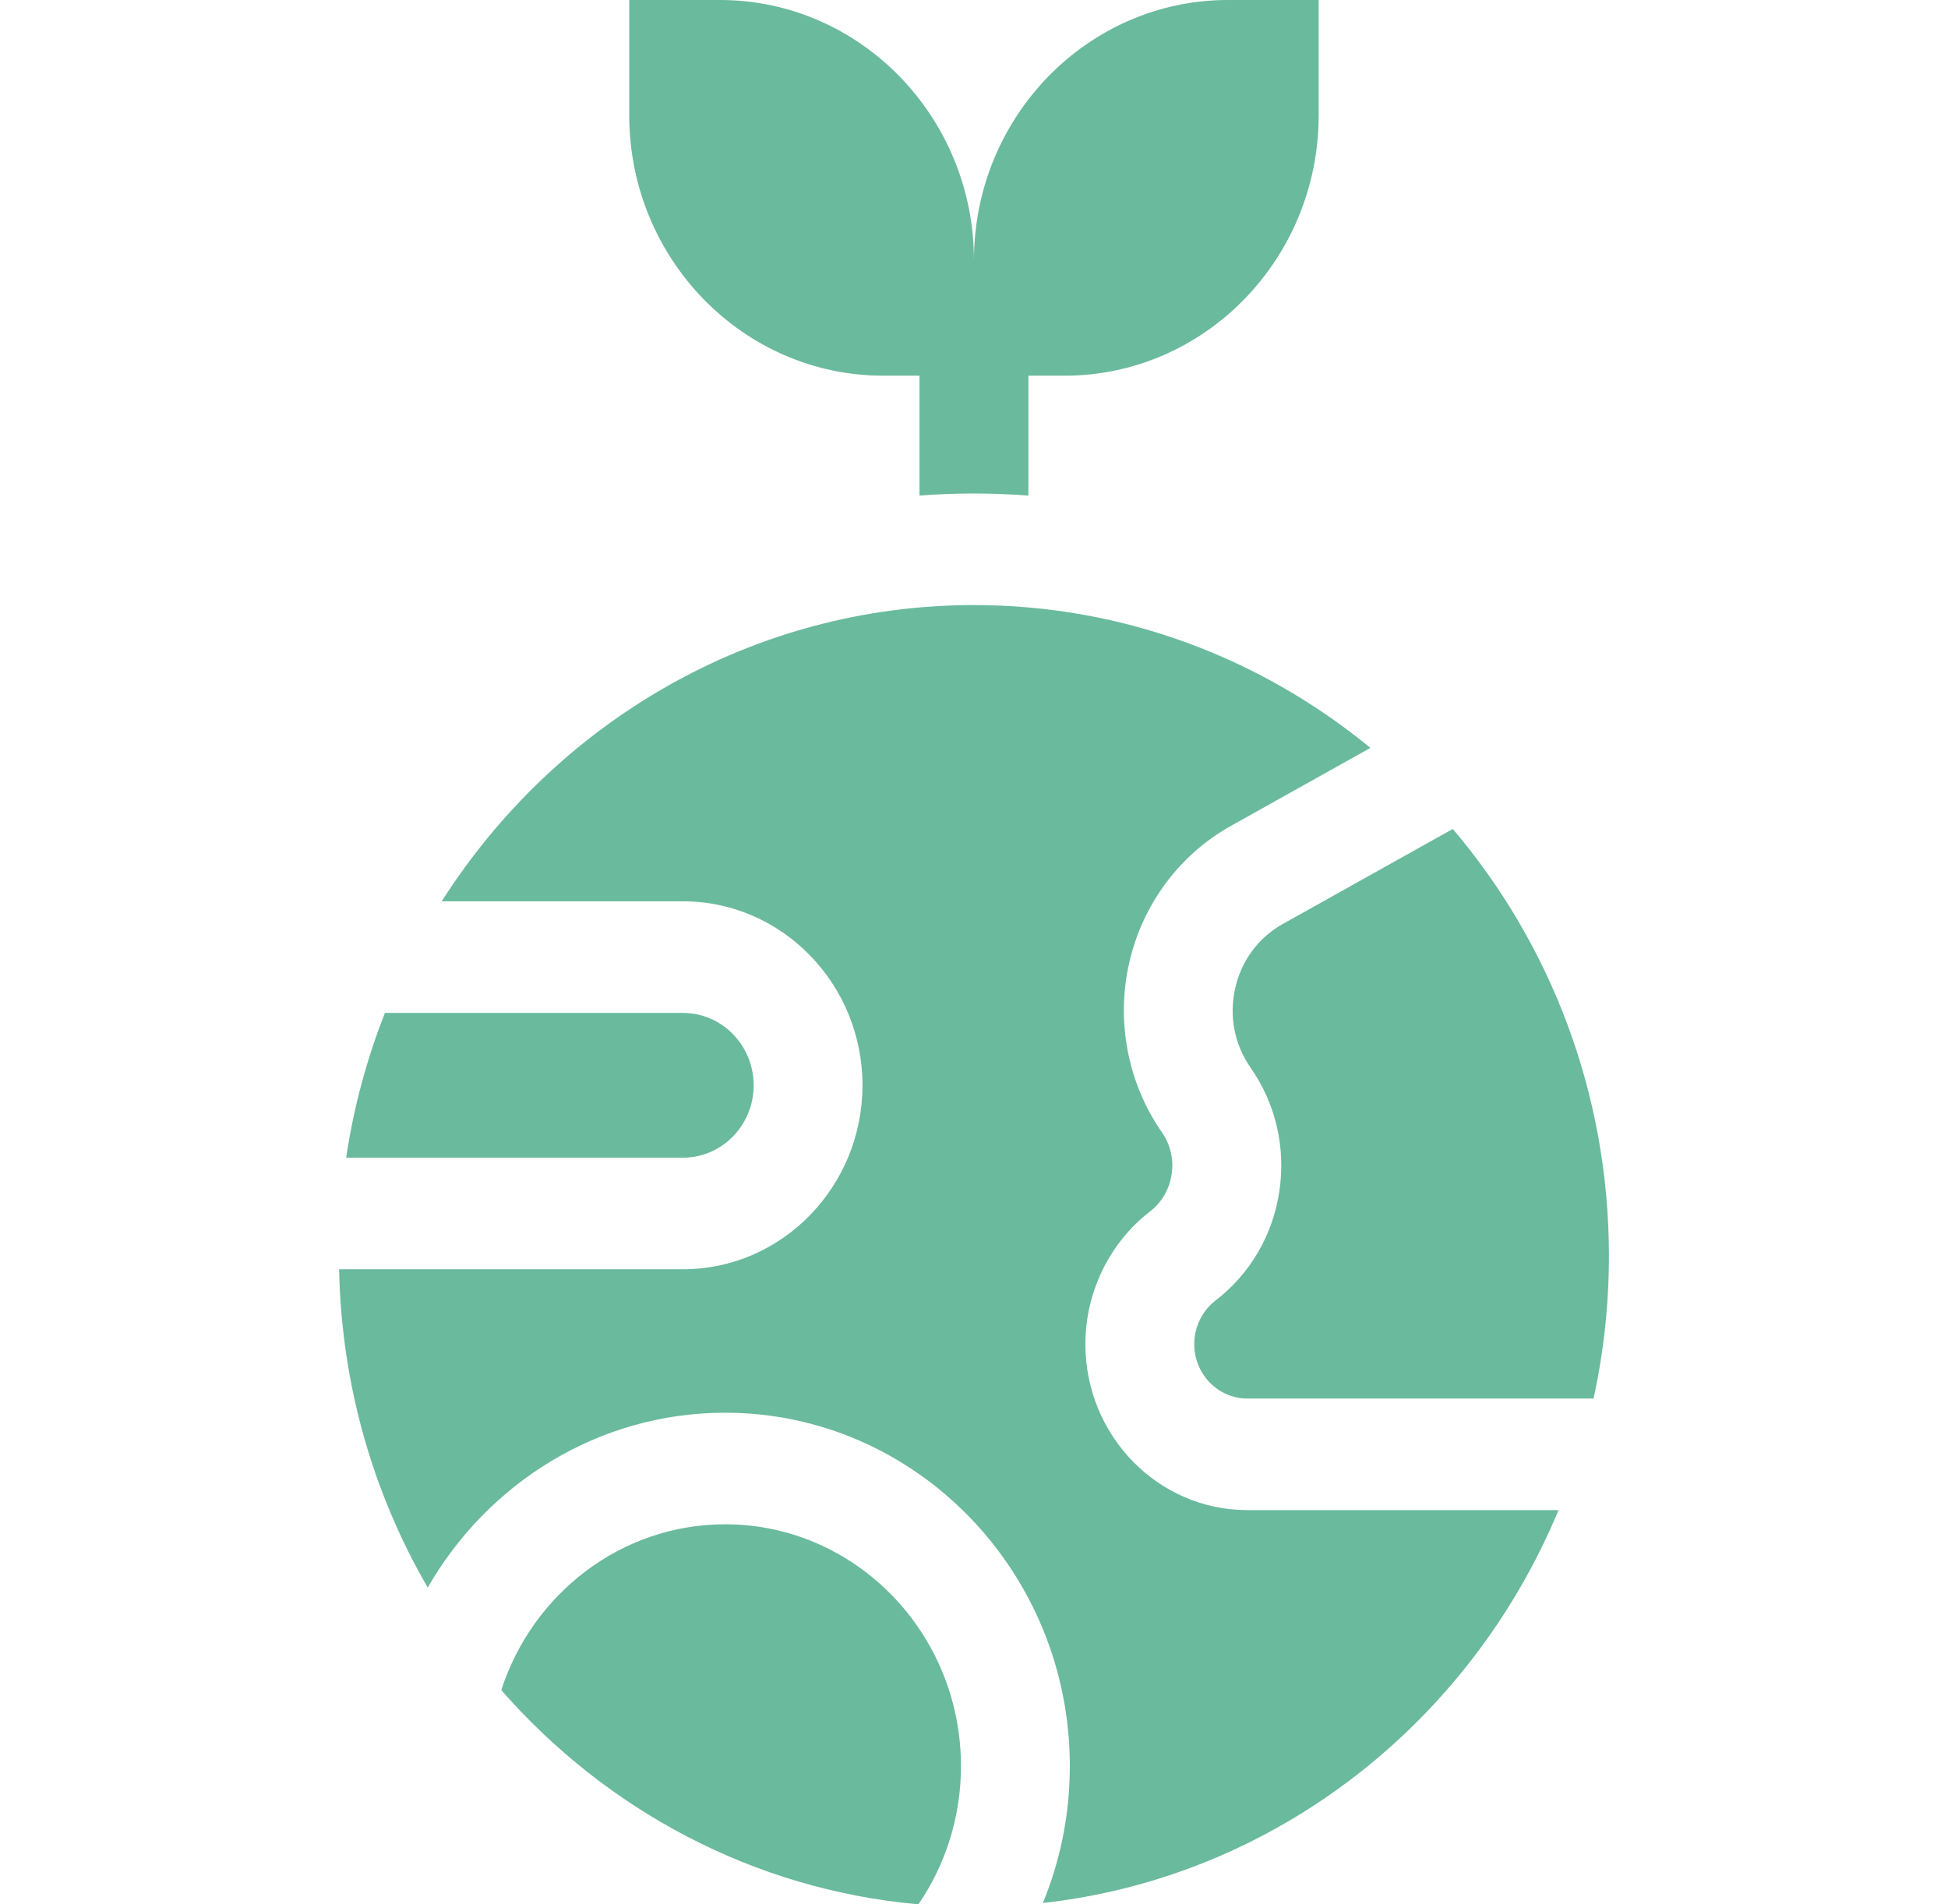
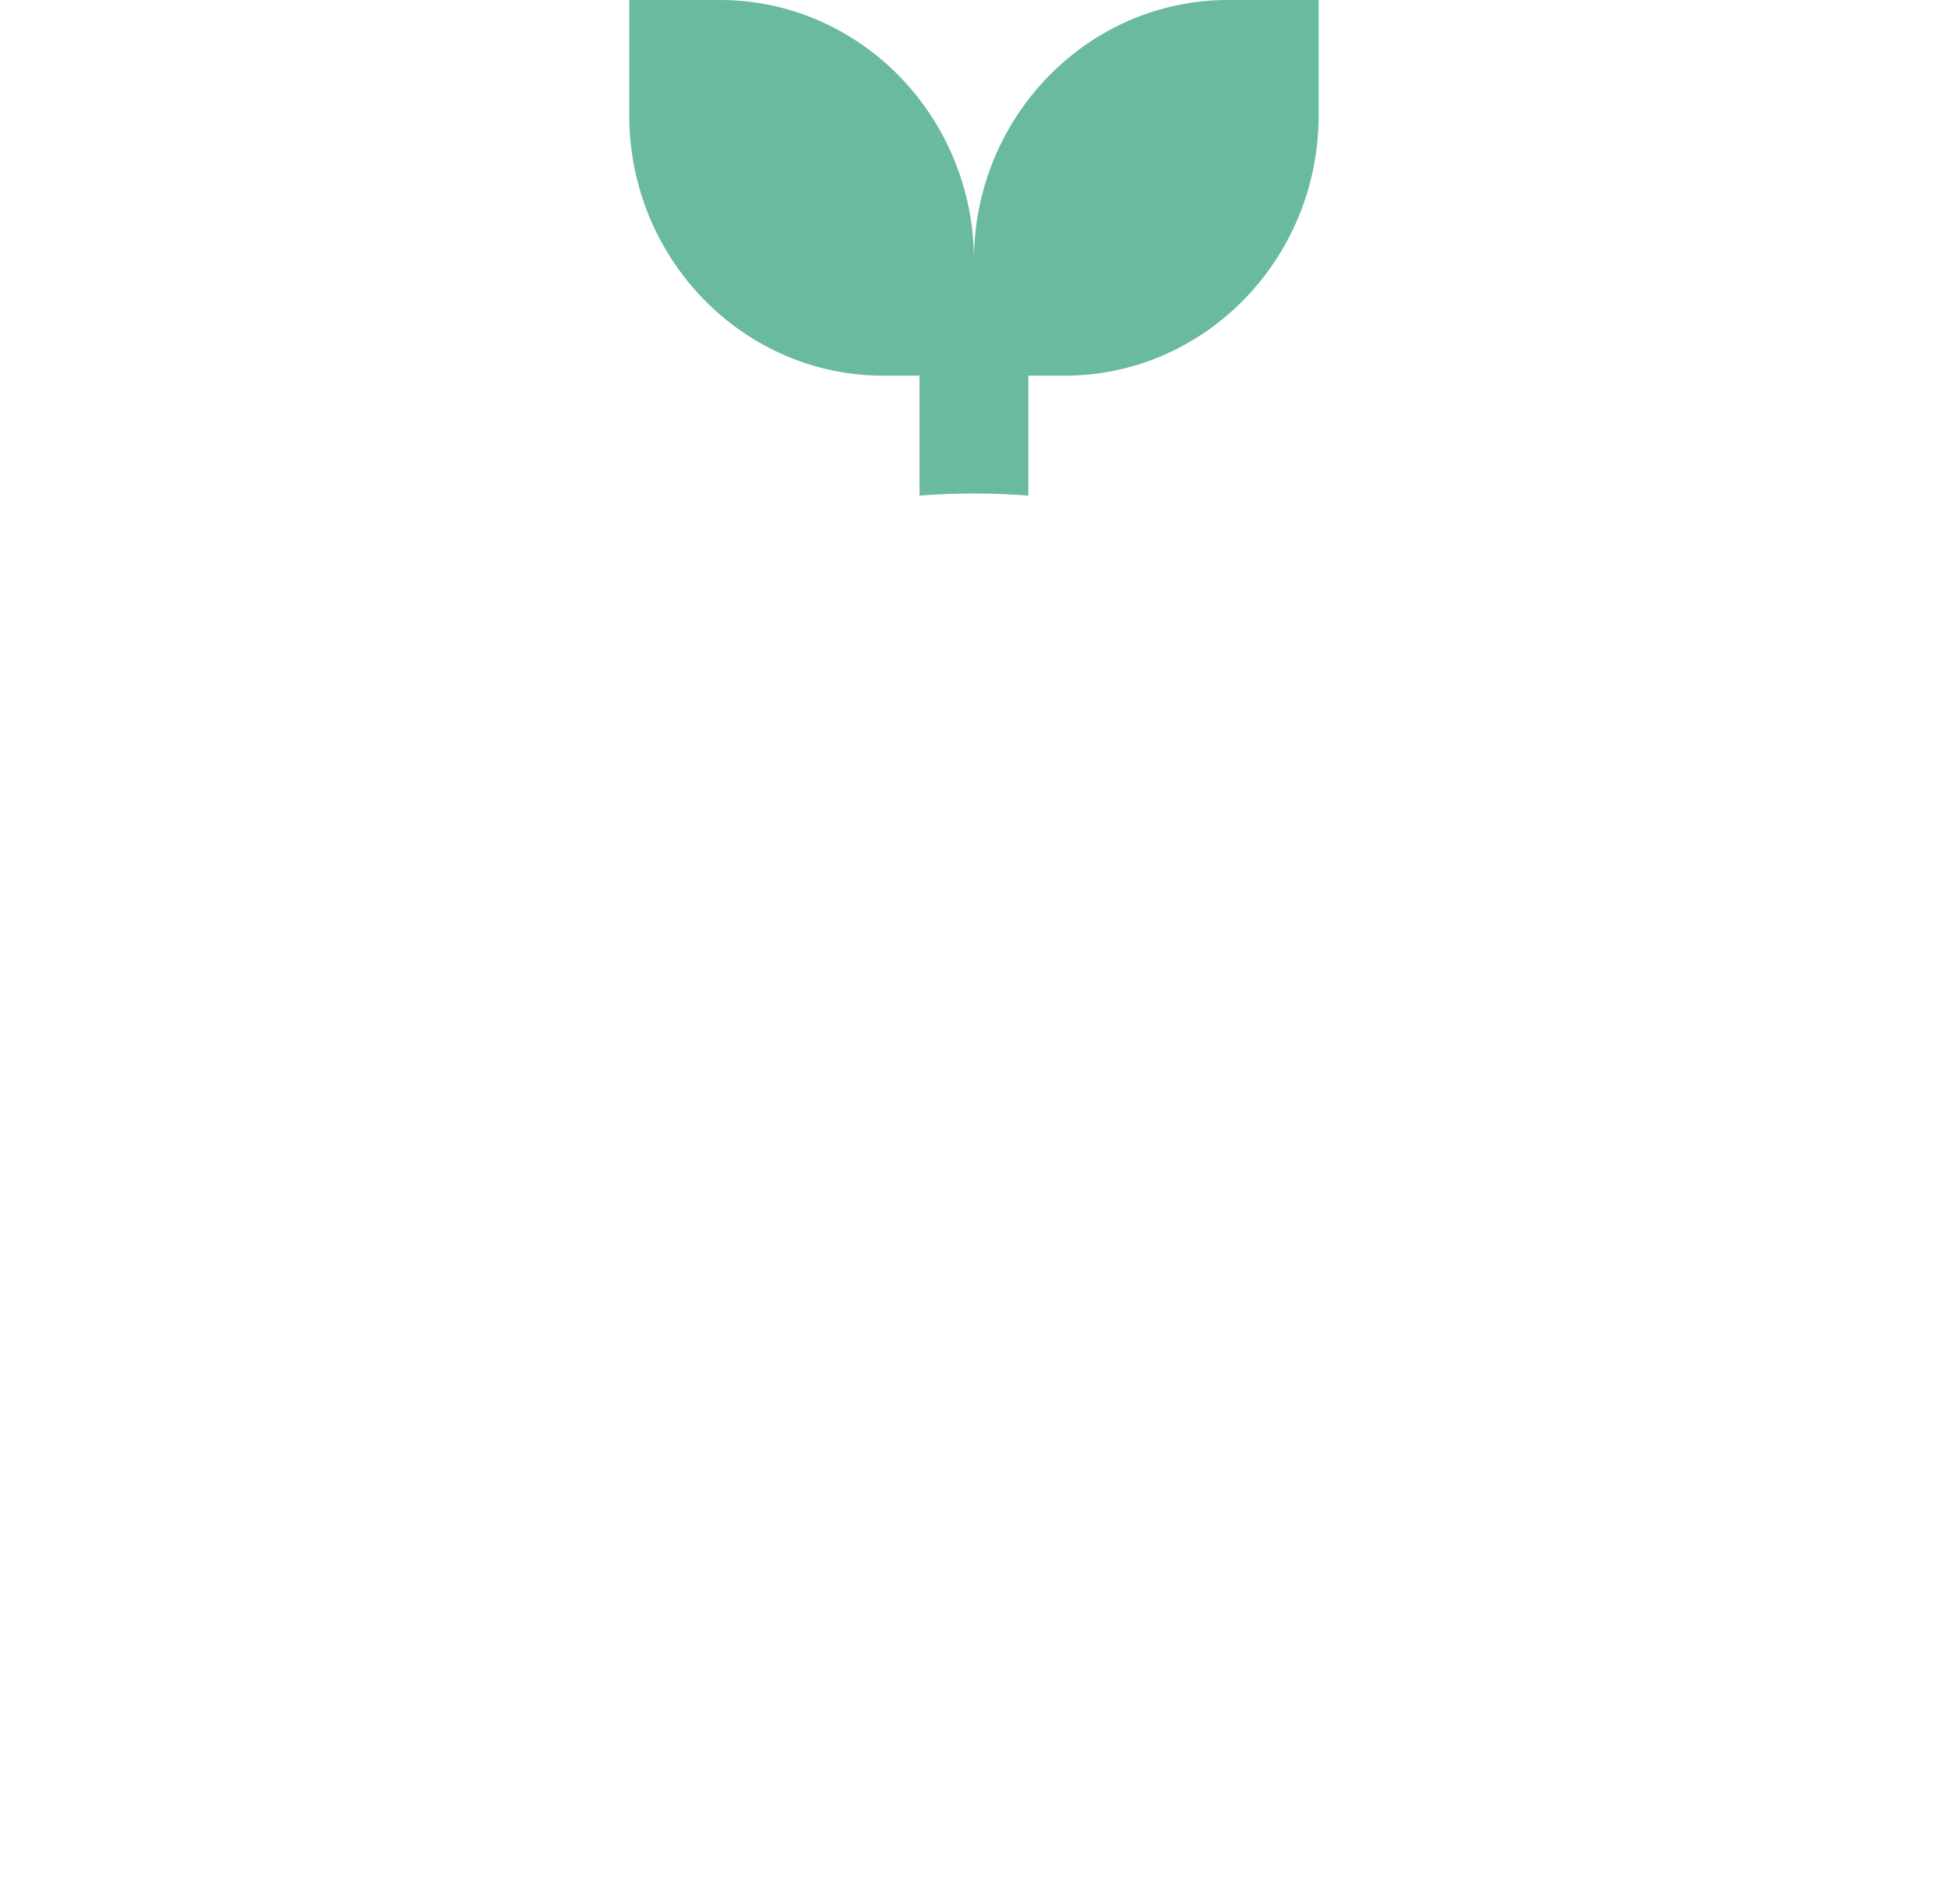
<svg xmlns="http://www.w3.org/2000/svg" width="45" height="44" viewBox="0 0 45 44" fill="none">
-   <path d="M17.41 25.076C17.41 24.154 16.678 23.404 15.779 23.404H8.892C8.474 24.464 8.17 25.584 7.997 26.748H15.779C16.678 26.748 17.41 25.998 17.41 25.076Z" fill="#6ABA9D" />
-   <path d="M33.56 19.153L29.634 21.348C29.068 21.665 28.677 22.194 28.533 22.838C28.389 23.482 28.516 24.132 28.89 24.67C29.471 25.503 29.706 26.518 29.553 27.53C29.401 28.541 28.877 29.436 28.078 30.05C27.771 30.287 27.588 30.663 27.588 31.056C27.588 31.75 28.138 32.313 28.814 32.313H36.812C37.044 31.253 37.167 30.151 37.167 29.019C37.167 25.247 35.806 21.796 33.56 19.153Z" fill="#6ABA9D" />
-   <path d="M25.073 31.056C25.073 29.855 25.633 28.708 26.57 27.988C27.123 27.562 27.247 26.746 26.844 26.168C26.057 25.038 25.779 23.614 26.082 22.261C26.385 20.907 27.241 19.75 28.43 19.085L31.657 17.28C29.145 15.216 25.96 13.98 22.499 13.98C17.356 13.98 12.824 16.708 10.204 20.825H15.779C18.064 20.825 19.924 22.732 19.924 25.076C19.924 27.419 18.064 29.326 15.779 29.326H7.834C7.887 32.007 8.627 34.518 9.881 36.681C11.266 34.266 13.827 32.641 16.751 32.641C21.142 32.641 24.714 36.303 24.714 40.805C24.714 41.926 24.492 42.995 24.091 43.969C29.458 43.372 33.966 39.796 36.003 34.891H28.814C26.751 34.891 25.073 33.171 25.073 31.056Z" fill="#6ABA9D" />
-   <path d="M16.751 35.219C14.345 35.219 12.299 36.827 11.58 39.05C13.999 41.816 17.401 43.659 21.216 44C21.835 43.094 22.199 41.992 22.199 40.805C22.199 37.725 19.755 35.219 16.751 35.219Z" fill="#6ABA9D" />
  <path d="M20.403 8.68H21.241V11.45C21.658 11.419 22.077 11.402 22.499 11.402C22.919 11.402 23.338 11.419 23.756 11.451V8.68H24.594C27.83 8.68 30.462 5.981 30.462 2.664V0H28.366C25.131 0 22.499 2.699 22.499 6.016C22.499 2.699 19.867 0 16.631 0H14.536V2.664C14.536 5.981 17.168 8.68 20.403 8.68Z" fill="#6ABA9D" />
</svg>